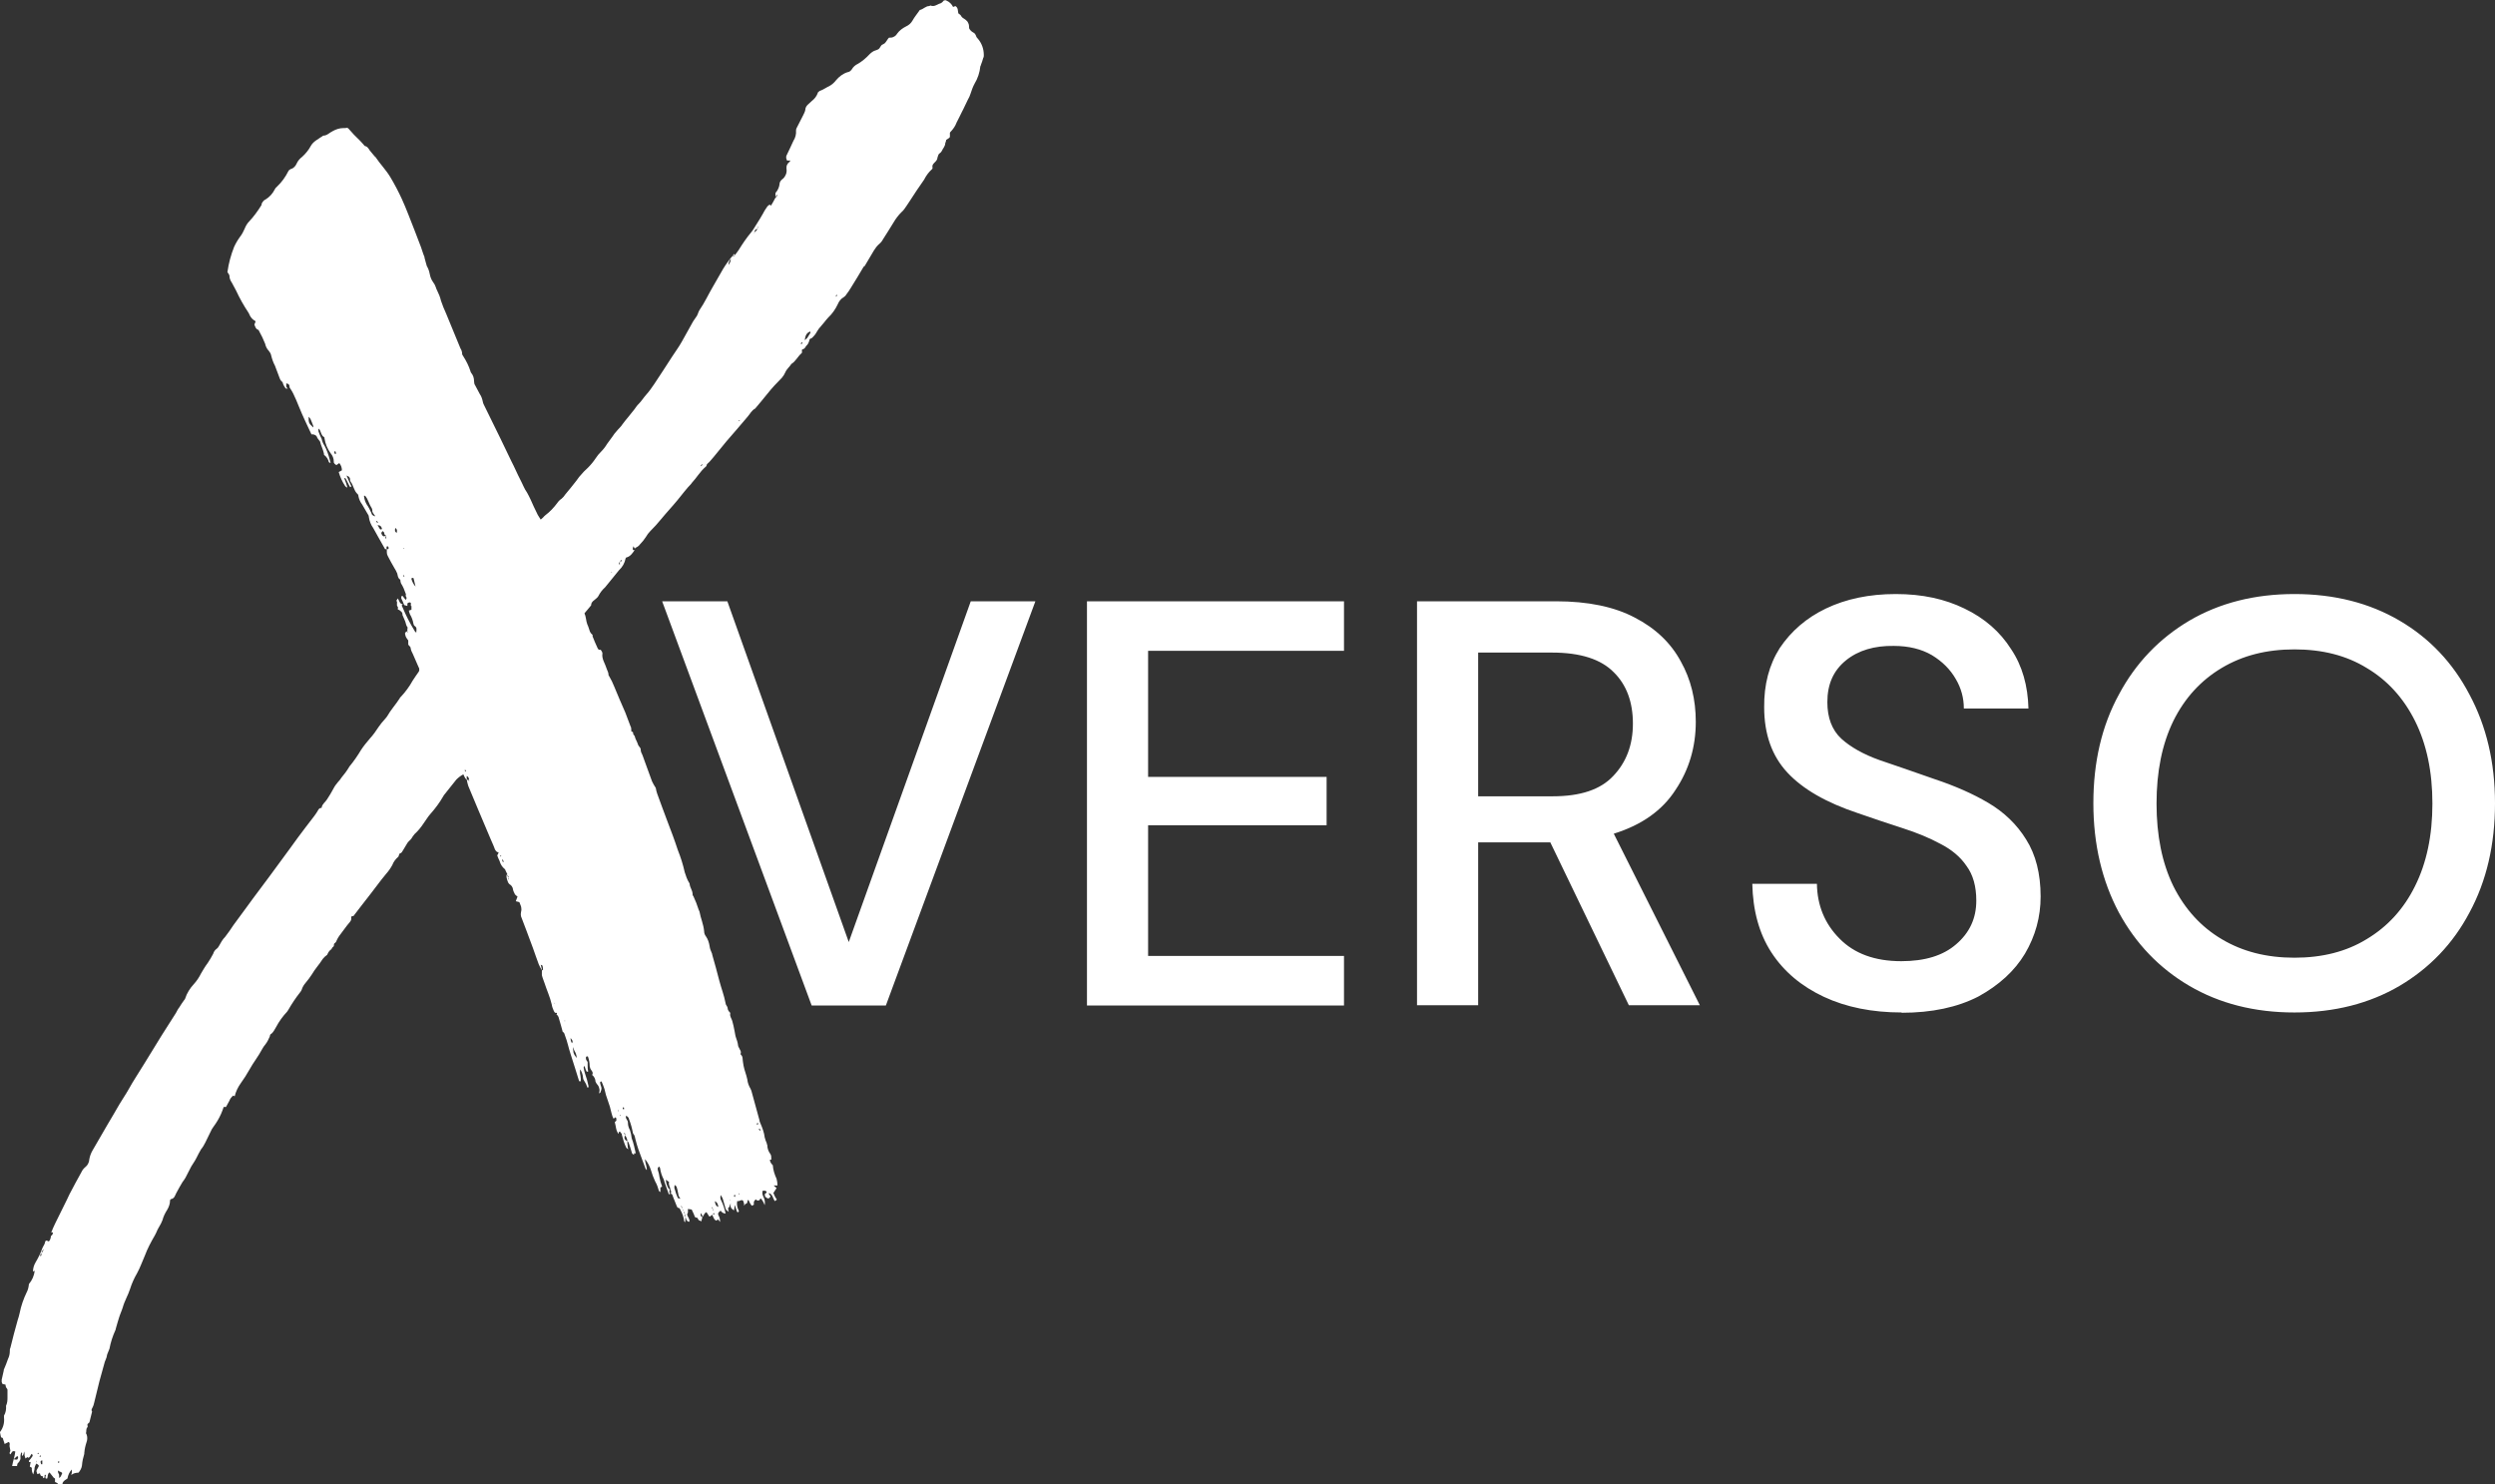
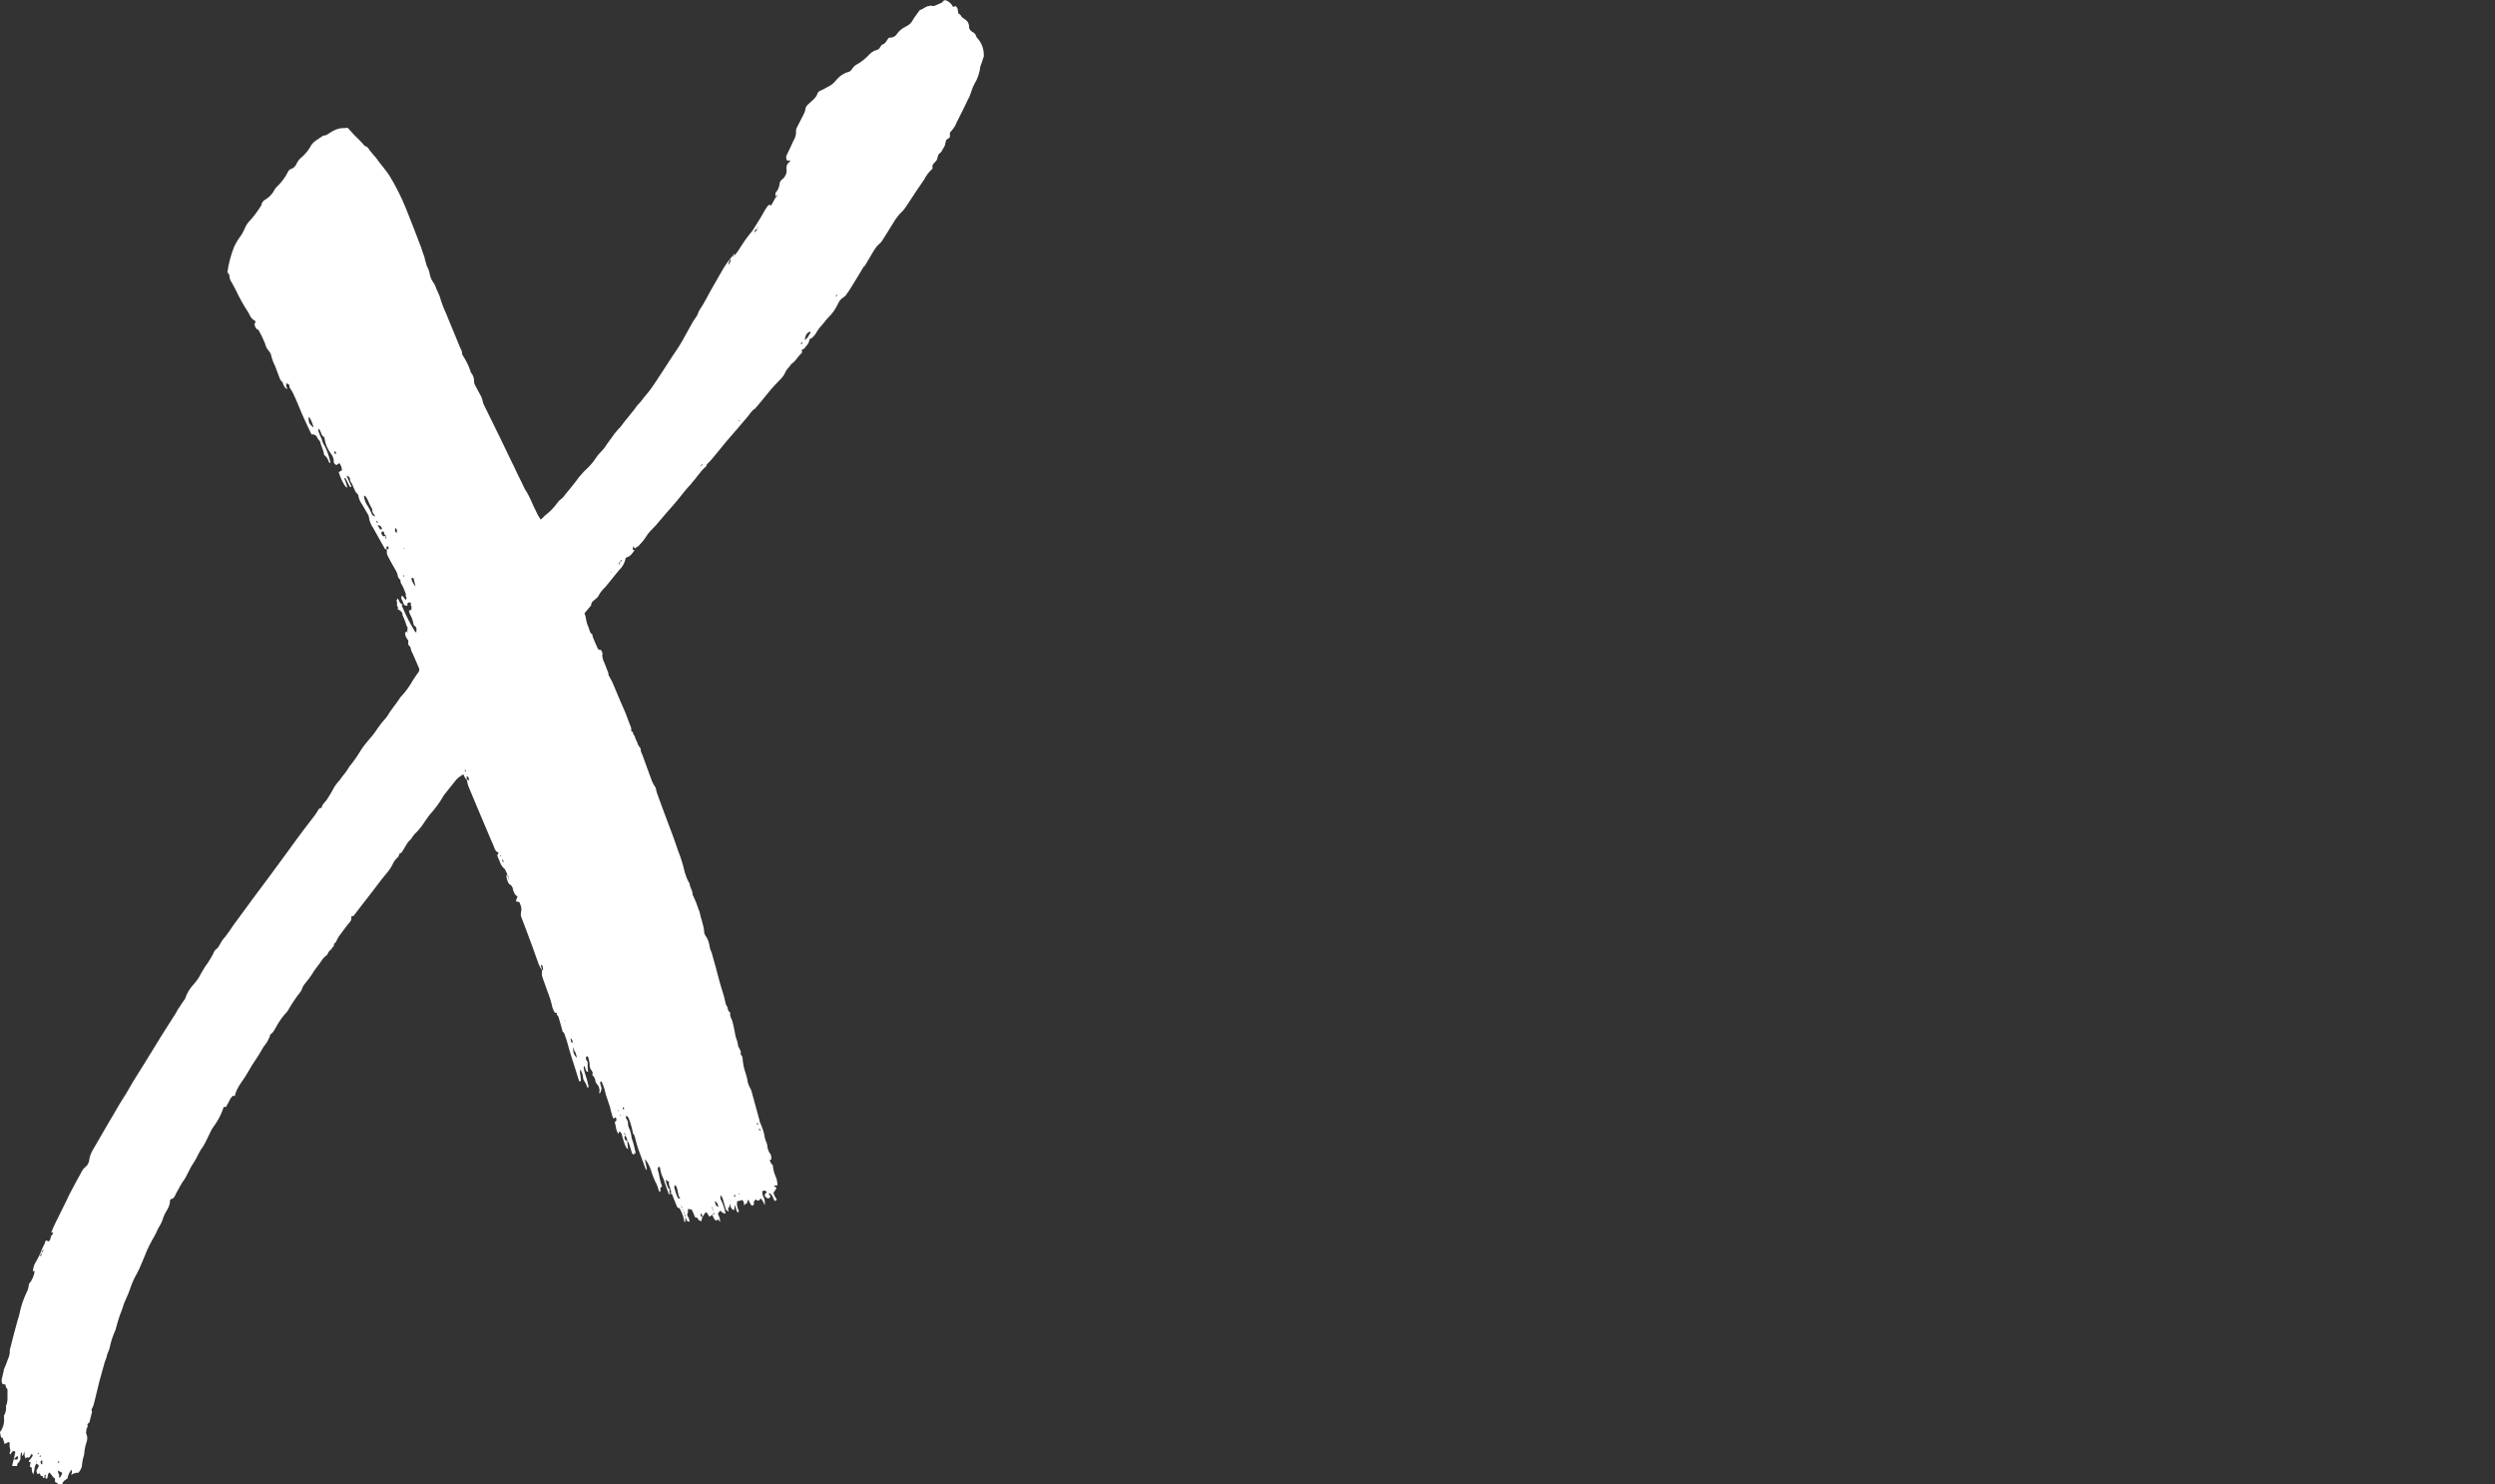
<svg xmlns="http://www.w3.org/2000/svg" id="Layer_1" viewBox="0 0 86.1 51.22">
  <rect x="0" y="0" width="86.1" height="51.22" fill="#333333" stroke="none" />
  <defs>
    <style>.cls-1{fill:#fff;}</style>
  </defs>
-   <path class="cls-1" d="M28.01,34.7l-5.16-13.95h2.25l4.19,11.76,4.21-11.76h2.23l-5.16,13.95h-2.55Zm9.5,0v-13.95h8.87v1.71h-6.76v4.35h6.16v1.67h-6.16v4.51h6.76v1.71h-8.87Zm11.39,0v-13.95h4.8c1.1,0,2.01,.19,2.71,.56,.72,.37,1.25,.88,1.59,1.51,.35,.62,.52,1.32,.52,2.09,0,.86-.23,1.65-.7,2.35-.45,.7-1.16,1.21-2.13,1.51l2.97,5.92h-2.45l-2.71-5.62h-2.49v5.62h-2.11Zm2.11-7.22h2.57c.96,0,1.65-.23,2.09-.7,.45-.47,.68-1.07,.68-1.81s-.22-1.34-.66-1.77c-.44-.45-1.15-.68-2.13-.68h-2.55v4.96Zm14.62,7.46c-1.02,0-1.92-.18-2.69-.54-.77-.36-1.38-.87-1.81-1.53-.43-.66-.64-1.46-.66-2.37h2.23c.01,.74,.27,1.38,.78,1.89,.51,.52,1.22,.78,2.13,.78,.81,0,1.44-.19,1.89-.58,.47-.4,.7-.9,.7-1.51,0-.49-.11-.89-.34-1.2-.21-.31-.51-.56-.9-.76-.37-.2-.8-.38-1.3-.54-.49-.16-1.01-.33-1.55-.52-1.08-.36-1.89-.82-2.43-1.4-.53-.57-.8-1.32-.8-2.25-.01-.78,.17-1.47,.54-2.05,.39-.58,.92-1.04,1.59-1.36,.69-.33,1.49-.5,2.41-.5s1.69,.17,2.37,.5c.69,.33,1.23,.8,1.61,1.4,.39,.58,.58,1.27,.6,2.05h-2.23c0-.36-.09-.7-.28-1.02-.19-.33-.46-.6-.82-.82-.36-.21-.8-.32-1.32-.32-.66-.01-1.22,.15-1.65,.5-.43,.35-.64,.82-.64,1.44,0,.54,.16,.96,.48,1.26,.32,.29,.76,.54,1.32,.74,.56,.19,1.2,.41,1.91,.66,.69,.23,1.31,.5,1.85,.82,.54,.32,.98,.74,1.3,1.26,.33,.52,.5,1.18,.5,1.97,0,.7-.18,1.36-.54,1.97-.36,.6-.9,1.09-1.61,1.48-.72,.37-1.6,.56-2.65,.56Zm13.55,0c-1.38,0-2.59-.31-3.63-.92-1.04-.61-1.85-1.46-2.43-2.53-.58-1.09-.88-2.35-.88-3.77s.29-2.67,.88-3.75c.58-1.09,1.4-1.94,2.43-2.55,1.04-.61,2.25-.92,3.63-.92s2.59,.31,3.63,.92c1.04,.61,1.84,1.46,2.41,2.55,.58,1.08,.88,2.33,.88,3.75s-.29,2.68-.88,3.77c-.57,1.08-1.38,1.92-2.41,2.53-1.04,.61-2.25,.92-3.63,.92Zm0-1.89c.96,0,1.79-.21,2.49-.64,.72-.43,1.28-1.04,1.67-1.83,.4-.8,.6-1.75,.6-2.85s-.2-2.05-.6-2.85c-.4-.8-.96-1.41-1.67-1.83-.7-.43-1.53-.64-2.49-.64s-1.79,.21-2.51,.64c-.72,.43-1.28,1.04-1.67,1.83-.39,.8-.58,1.75-.58,2.85s.19,2.05,.58,2.85c.4,.8,.96,1.41,1.67,1.83,.72,.43,1.55,.64,2.51,.64Z" />
  <path class="cls-1" d="M25.33,8.76l-.05,.07s.05,.01,.06,0c.05-.06,.1-.13,.15-.2,.13-.21,.27-.42,.43-.61,.07-.08,.12-.18,.18-.27,.08-.13,.16-.25,.23-.38,.03-.05,.05-.1,.08-.14,.05-.07,.08-.15,.17-.17h0s0,.02,0,.03h.03c.05-.08,.1-.17,.14-.25h0l.05-.06s.02-.02,.02-.03c0,0,0-.02-.01-.03,0,0-.02,.02-.02,.02,0,.01,0,.02,.01,.03h-.04s0-.06,0-.09c0-.03,.02-.05,.04-.07,.05-.07,.09-.16,.1-.25,0-.07,.04-.13,.09-.17,.06-.04,.1-.1,.13-.17,.03-.07,.03-.14,.02-.21,0-.04,0-.08,.02-.12,.02-.04,.04-.07,.08-.1,.01-.01,.02-.03,.04-.05h-.12s-.03-.07-.03-.1c0-.03,0-.06,.02-.09,.08-.16,.15-.32,.23-.49,.07-.11,.1-.23,.09-.36,0-.04,.01-.07,.03-.1,.07-.14,.15-.29,.22-.43,.03-.06,.06-.12,.07-.18,0-.08,.05-.15,.11-.2,.04-.04,.08-.07,.12-.11,.09-.07,.16-.16,.2-.27,0-.02,.02-.04,.04-.05,.01-.01,.03-.03,.05-.03,.11-.04,.2-.11,.31-.16,.09-.05,.17-.12,.23-.2,.11-.13,.24-.23,.4-.28,.03,0,.06-.02,.08-.03,.02-.02,.05-.04,.06-.06,.05-.09,.13-.16,.22-.2,.15-.09,.28-.2,.4-.33,.06-.06,.13-.11,.2-.13,.03-.01,.07-.02,.1-.04,.07-.04,.07-.14,.16-.17,.08-.03,.11-.1,.16-.17,.01-.02,.03-.04,.05-.06,.06,0,.11,0,.16-.03,.05-.02,.09-.06,.12-.11,.08-.11,.19-.19,.31-.25,.09-.04,.17-.11,.22-.2,.06-.11,.15-.22,.22-.32,.01-.02,.03-.05,.05-.05,.11-.03,.19-.13,.3-.13,.02,0,.04-.02,.05-.02,.12,.05,.21-.02,.3-.06,.06-.01,.11-.05,.14-.09,0,0,.01-.02,.02-.02,0,0,.02,0,.03-.01,.01,0,.02,0,.03,0,.01,0,.02,0,.03,.01,.1,.04,.18,.12,.23,.22l.08-.03c.1,.06,.08,.16,.1,.25,.03,.03,.08,.05,.09,.08,.02,.04,.06,.08,.1,.1,.05,.03,.09,.06,.13,.11,.03,.05,.05,.1,.05,.16,0,.04,0,.08,.03,.11,.02,.03,.05,.06,.08,.08,.03,.01,.06,.04,.09,.06,.02,.03,.04,.06,.05,.1,.01,.03,.03,.05,.05,.07,.14,.16,.21,.36,.21,.57,0,.04,0,.07-.02,.1-.02,.08-.05,.16-.08,.24,0,.02-.01,.03-.02,.05-.02,.21-.09,.42-.2,.6-.06,.11-.1,.23-.14,.35-.02,.07-.05,.13-.09,.2-.04,.09-.09,.18-.13,.27-.02,.05-.05,.1-.07,.14-.06,.13-.13,.26-.19,.38-.04,.11-.1,.2-.18,.29-.02,.02-.04,.04-.05,.06,0,.03,0,.05,0,.08,0,.02,0,.04,0,.06,0,.02-.02,.03-.04,.05-.03,.02-.06,.04-.09,.06,0,.04-.02,.08-.03,.11,0,.05-.02,.1-.05,.15-.05,.06-.06,.14-.13,.19-.03,.02-.05,.04-.06,.07-.01,.03-.02,.06-.03,.09,0,.06-.04,.11-.08,.15-.05,.05-.11,.1-.09,.19,0,.01,0,.02,0,.03,0,.01-.01,.02-.02,.03-.11,.1-.2,.22-.27,.36-.18,.25-.34,.5-.51,.76-.03,.05-.07,.1-.1,.15-.05,.08-.11,.16-.18,.22-.1,.1-.19,.22-.26,.34-.12,.2-.25,.4-.37,.59-.03,.06-.08,.12-.13,.16-.07,.06-.13,.14-.18,.22-.11,.18-.21,.36-.32,.54-.01,0-.03,.02-.04,.03-.14,.24-.28,.47-.43,.71-.05,.09-.11,.17-.17,.25-.02,.04-.05,.06-.09,.09-.09,.05-.16,.14-.2,.24-.08,.17-.19,.33-.33,.46-.05,.06-.1,.11-.15,.18-.06,.07-.12,.14-.17,.2-.02,.03-.04,.06-.06,.09-.05,.1-.12,.18-.2,.25-.02,0-.04,0-.05,.02-.01,.01-.02,.03-.02,.05-.02,.07-.05,.14-.11,.19-.03,.04-.05,.1-.11,.11-.08,.02,0,.1-.05,.14-.13,.11-.2,.28-.35,.37-.06,.1-.16,.17-.21,.29-.03,.07-.07,.13-.12,.19-.17,.17-.34,.35-.49,.54-.14,.18-.29,.35-.43,.52-.12,.06-.18,.19-.26,.28-.24,.29-.49,.57-.73,.85-.15,.18-.3,.37-.45,.55-.04,.05-.09,.1-.13,.15-.04,.05-.1,.07-.11,.14,0,.02-.02,.03-.03,.04-.19,.16-.31,.38-.48,.56,0,0-.01,.02-.02,.03-.17,.17-.31,.37-.47,.56-.18,.22-.38,.43-.56,.65-.12,.15-.25,.29-.38,.42-.06,.06-.11,.13-.15,.2-.06,.09-.12,.17-.2,.25-.04,.06-.1,.1-.17,.13,0,0,0,.02-.01,.03l-.05-.09c-.02,.06-.03,.09-.02,.11,.01,.03,.04,.04,.07,.01-.08,.12-.16,.24-.3,.27-.01,.02-.02,.02-.02,.03-.03,.16-.11,.3-.23,.41-.13,.16-.26,.32-.39,.48-.03,.04-.06,.07-.09,.11-.09,.08-.17,.18-.23,.3-.02,.03-.04,.06-.07,.08-.07,.07-.18,.11-.18,.24-.05,.06-.1,.12-.15,.18-.03,.03-.05,.06-.08,.1,.06,.12,.05,.26,.1,.38,.04,.08,.06,.17,.09,.25,.02,.04,.05,.08,.09,.11h0s0,.03,0,.05c.05,.13,.11,.27,.17,.4,.02,.03,.03,.08,.09,.06,.01,0,.03,.01,.04,.03,.02,.03,.04,.07,.04,.1-.03,.19,.09,.34,.14,.51,.02,.07,.07,.14,.07,.22,0,.02,0,.03,.02,.05,.07,.12,.13,.24,.18,.37,.12,.3,.25,.59,.38,.89,.06,.15,.11,.3,.17,.45,.01,.02,.02,.04,.03,.07,0,.05,.01,.09,.01,.14,.09-.01,.04,.08,.08,.11,.04,.03,.04,.08,.06,.13,.03,.07,.07,.14,.09,.21,.02,.06,.09,.1,.09,.16,0,.06,.02,.12,.05,.17,.02,.06,.05,.12,.07,.19,.09,.25,.18,.49,.27,.74,.04,.08,.08,.16,.13,.23h0c.01,.07,.03,.14,.05,.2,.11,.31,.23,.62,.34,.92,.13,.34,.26,.68,.37,1.02,.1,.25,.18,.5,.24,.77,.04,.12,.08,.25,.15,.36,.01,.01,.02,.03,.02,.05,.01,.11,.09,.21,.1,.32,0,.04,0,.07,.03,.1,.07,.15,.13,.3,.18,.46,.01,.02,.02,.04,.03,.07,.04,.23,.14,.44,.16,.68,0,.06,.02,.12,.06,.17,.07,.1,.11,.22,.13,.35,.01,.08,.04,.15,.07,.22,.01,.02,.02,.04,.02,.07,.08,.29,.17,.59,.24,.88,.07,.27,.17,.52,.22,.79,0,.06,.06,.1,.07,.16,0,.06,.03,.11,.07,.15,0,0,.01,.01,.02,.02,0,0,0,.02,0,.03-.02,.1,.05,.17,.07,.25,.03,.11,.06,.23,.08,.35,.02,.08,.02,.15,.05,.23,.03,.08,.06,.17,.07,.26,0,.03,.02,.07,.04,.1,.02,.06,.08,.11,.05,.18,0,0,0,.01,0,.02,0,0,0,.01,0,.02,.09,.07,.06,.17,.08,.26,.02,.17,.07,.33,.12,.48,.01,.04,.02,.08,.03,.12,.01,.11,.05,.22,.11,.32,.01,.02,.02,.04,.03,.07,.09,.34,.19,.68,.28,1.02,0,.04,.02,.07,.03,.1,.07,.16,.13,.32,.15,.49,.02,.07,.04,.14,.07,.2,0,.02,.01,.04,.02,.07,0,.11,.04,.22,.11,.31,.04,.06,.02,.13,.03,.19h-.05q0,.1,.1,.19c.01,.16,.06,.32,.13,.47,.02,.07,.03,.15,.03,.23h-.13l.1,.09-.11,.17c.03,.08,.07,.16,.12,.23l-.07,.05c-.07-.09-.07-.24-.21-.28,0,.05,.04,.08,.06,.11-.02,.06-.06,.09-.11,.07-.02,0-.03-.05-.07-.04l-.02-.1s.02-.01,.03-.02c.01-.02,.04-.04,.04-.05,0-.01-.01-.02-.02-.03,0,0-.02-.01-.03-.02-.03,0-.06,0-.09,0-.01,.03-.01,.07-.01,.1,0,.03,.02,.07,.03,.1,.05,.09,.07,.19,.05,.3-.02-.06-.04-.09-.06-.13-.02-.04-.05-.07-.07-.1-.05,0-.03,.09-.09,.06-.04,.04-.06-.02-.08-.03-.03,.02-.06,.04-.07,.08-.01,.03-.01,.07,0,.1h0l-.07,.04c-.06-.05-.08-.13-.12-.2-.01,0-.03,.01-.03,.02-.01,.04,0,.1-.06,.11-.02,0-.03,.03-.06,.07v-.06c-.03-.15-.05-.16-.19-.1-.02,0-.03,0-.05,0-.02,.12,0,.23,.06,.34,0,0-.01,.04-.02,.04,0,0-.02,0-.02,0,0,0-.02,0-.02-.01-.01-.01-.02-.03-.02-.05-.02-.05-.03-.1-.06-.19l-.03,.19s-.08-.05-.1-.09c-.02-.04-.03-.09-.01-.14v-.13s-.02,0-.03,0c0,0,0,0-.01,.01h.02l.03-.02v.13c-.06,.03-.03,.13-.1,.15,0,.02,0,.03,0,.05,0,.03,.01,.05,.02,.09-.1-.07-.1-.07-.12-.15-.03-.1-.06-.2-.09-.31-.02-.04-.04-.08-.07-.12-.01,.03-.01,.06-.01,.1,0,.03,.01,.06,.03,.09,.07,.14,.12,.3,.15,.45h0s-.07-.01-.1-.03c-.03-.02-.05-.04-.07-.07-.08,.05-.11,.1-.07,.17,.04,.07,.05,.14,.05,.22h0l-.07-.09s-.05,.04-.06,.04c-.03,0-.05-.03-.07-.05-.03-.05-.05-.1-.07-.15l-.08,.06s-.03,0-.03-.01c-.03-.05-.06-.09-.09-.14-.08,.03-.09,.12-.14,.17,.01-.06-.03-.1-.06-.14,0,.06-.02,.12,.06,.14l-.04,.15h0l-.05-.03h0c-.07,0-.05-.1-.11-.1-.08,0-.07-.08-.1-.13-.03-.05-.04-.1-.07-.15l-.13-.02s0,.07,0,.11c0,.03-.02,.05-.03,.08,.02,.09,.1,.15,.08,.25-.06,.01-.07-.03-.1-.06-.02-.03,0-.08-.05-.08v-.15l-.06-.07s0-.06-.04-.08c0-.05,0-.09-.05-.12,0-.01,0-.02,0-.03,0-.01,0-.01,0-.02h0s0,0,.01,.02c0,.01,0,.02,0,.03,0,.02,.01,.04,.02,.06,0,.02,.02,.04,.03,.05,0,.03,0,.06,.04,.08,0,.05,0,.08,.06,.08-.03,.05-.05,.1,0,.14,0,.04,0,.08,0,.12,0,.03-.02,.05-.03,.08h0s.03-.05-.01-.06v-.02c-.02-.13-.06-.25-.12-.36-.02-.04-.03-.09-.09-.09-.02,0-.04-.04-.05-.07-.04-.1-.08-.2-.12-.3-.02-.05-.02-.11-.09-.12,.05-.05,0-.1,0-.15-.02-.08-.08-.16-.05-.25l-.11-.08c0,.11,.04,.22,.1,.32,0,.01,.03,0,.05,.01-.02,.02-.03,.05-.03,.07,0,.03,0,.05,.02,.07v.03s-.04,0-.04,0c-.05-.14-.1-.28-.15-.42,0-.03-.02-.07-.03-.1-.06-.11-.1-.24-.12-.37,0-.02-.02-.04-.03-.06-.01,0-.02,0-.03,.02,0,0-.01,.02-.02,.03,0,.01,0,.02,0,.03,0,.01,0,.02,0,.03,.03,.08,.05,.17,.06,.26,.02,.11,.05,.21,.09,.32l-.06,.03v.16s-.04-.03-.05-.04c-.03-.11-.07-.23-.13-.33-.06-.13-.11-.26-.15-.4-.04-.13-.11-.26-.2-.37,0,.14,.07,.25,.06,.38h0s-.04-.04-.05-.07c-.08-.22-.16-.44-.24-.65-.04-.11-.07-.23-.1-.34-.02-.07-.02-.14-.08-.2,0,0-.01-.02-.01-.03-.03-.16-.07-.31-.13-.46-.02-.07-.02-.07-.1-.13-.05,.1,.07,.15,.06,.25,0,.09,.03,.18,.07,.25,.03,.09,.05,.18,.06,.28,.03,.08,.06,.17,.08,.26,.02,.09,.04,.17,.06,.26-.02,0-.05,0-.06,0,0,0,0,0,0,.02,0,0,0,.01,0,.02s0,.01,0,.02c0,0,0,0,.01,0h0s-.04-.02-.06-.04c-.02-.02-.03-.04-.03-.06-.03-.11-.07-.23-.11-.34,0-.01-.02-.02-.04-.03,0-.08-.03-.15-.08-.21q.02-.07-.04-.09v0l.04,.09c-.05,.1,0,.16,.08,.21,0,.05,0,.09,.01,.14,0,.03,0,.07,.02,.13-.04-.03-.06-.04-.07-.06-.07-.14-.11-.29-.15-.44,0-.02,0-.04-.02-.05-.02-.02-.04-.06-.05-.06-.05,0-.03,.05-.04,.08-.1-.11-.09-.26-.13-.39,0,0,0-.02,0-.02s0-.01,.02-.02c.01,0,.02-.02,.03-.03,0-.01,0-.03,0-.04,0-.03,0-.07-.04-.07-.02,0-.03,.03-.05,.05-.04-.06-.06-.13-.08-.21-.03-.14-.07-.28-.12-.41-.05-.13-.09-.27-.12-.41-.03-.09-.06-.17-.1-.26-.05,0-.05,.02-.05,.05,.01,.05,.02,.09,.04,.14,.01,.03,.01,.06,0,.1s-.02,.06-.03,.09c0,.01-.03,.02-.05,.03,.02-.06,.03-.12,.01-.17-.01-.06-.04-.11-.08-.15-.02-.03-.04-.06-.05-.09,0-.04-.01-.08-.03-.12-.02-.04-.04-.07-.08-.1,0,0,0,0,0-.01,0,0,0-.01,0-.01,.04-.07-.01-.11-.04-.16-.03-.04-.04-.08-.05-.13,0-.11-.02-.22-.06-.33-.04-.02-.06,0-.07,.03,0,.03,0,.06,.01,.08,.01,.03,.05,.06,.05,.09,0,.03,0,.07,0,.1,0,.07,0,.14,.02,.21-.03,.03-.06,.01-.07-.02-.02-.05-.04-.1-.06-.17-.02,.03-.03,.05-.03,.06,.01,.07,.03,.14,.05,.21,.05,.14,.09,.28,.12,.43,0,.02,0,.03-.01,.05h-.03s-.03-.09-.05-.13c-.02-.04-.05-.08-.07-.12-.02-.03-.03-.06-.03-.1-.01-.11-.05-.21-.11-.3,0-.01,0-.02,0-.03h0s-.01,0-.01,0c0,0,.02,.01,.03,.02-.02,.08-.02,.16,0,.24,.01,.07,.02,.14,.01,.2-.04,.02-.05,0-.06-.02-.1-.31-.19-.62-.29-.92-.07-.21-.11-.43-.19-.63-.02-.05-.02-.11-.08-.13h0c-.04-.15-.08-.3-.13-.46-.01-.06-.04-.11-.09-.15,.04-.01,.01-.06,.01-.05-.06,.02-.08-.03-.1-.07-.03-.07-.06-.14-.07-.22-.06-.26-.17-.49-.25-.74-.03-.09-.07-.18-.09-.27,0-.05,0-.11,0-.16,.01,0,.04-.02,.04-.03,0-.05-.01-.09-.02-.14,0,0-.02-.01-.06-.03l.05,.2c-.05-.07-.09-.14-.12-.22-.07-.18-.13-.37-.2-.56-.07-.2-.15-.39-.22-.59-.06-.17-.13-.33-.19-.5-.01-.05-.01-.09,0-.14,.01-.05,.02-.09,.01-.14,0-.05-.02-.09-.04-.14,0-.02-.02-.05-.03-.07l-.12-.03,.06-.16s-.07-.05-.09-.08c-.03-.06-.06-.12-.07-.18,0-.03-.02-.07-.04-.1-.02-.03-.05-.05-.08-.07-.02-.02-.04-.04-.05-.07-.02-.05-.04-.11-.05-.17,0-.02,0-.04,0-.06,0-.02,.02-.04,.04-.04q-.02,.09,.04,.11s-.03,.05,0,.08v-.08l-.05-.11s-.04-.08-.06-.12c0-.02-.02-.05-.03-.06-.09-.07-.15-.17-.18-.28-.03-.06-.06-.13-.08-.19l.05-.1s-.06-.02-.08-.04c-.02-.02-.04-.05-.05-.07-.04-.12-.1-.24-.15-.36-.15-.35-.29-.69-.44-1.04-.11-.26-.22-.53-.33-.79-.02-.07-.04-.14-.05-.21h.07s0,.03,0,.04c0,0,0,.01,.01,.02v-.05s0-.11-.08-.14c-.01,.05,0,.1,.01,.14-.02-.02-.04-.04-.06-.06-.03-.05-.05-.1-.07-.14-.09,.05-.17,.11-.24,.18-.14,.18-.29,.36-.43,.54-.01,.01-.02,.03-.03,.05-.12,.21-.27,.41-.43,.59-.1,.11-.17,.24-.26,.36-.08,.12-.18,.24-.29,.34-.04,.05-.09,.11-.12,.17-.04,.05-.1,.09-.13,.14-.05,.08-.1,.16-.15,.25-.03,.05-.05,.1-.11,.11-.01,0-.02,.03-.03,.05s-.01,.06-.03,.07c-.09,.08-.16,.17-.2,.28-.06,.11-.13,.21-.21,.3-.06,.07-.11,.14-.17,.21-.23,.3-.46,.61-.7,.91-.08,.1-.15,.2-.23,.3-.02,.03-.04,.06-.08,.04,0,0-.04,.04-.03,.05,.02,.09-.03,.14-.08,.2-.08,.09-.15,.2-.23,.3-.07,.09-.14,.18-.19,.29-.01,.04-.04,.08-.07,.1-.05,.03,0,.09-.05,.12-.03,.02-.05,.06-.07,.1h-.02l-.06,.07s-.01,.02-.02,.03l-.04,.08h0c-.06,.04-.11,.09-.15,.14-.12,.19-.27,.35-.38,.54-.06,.09-.13,.19-.2,.27-.07,.08-.12,.16-.15,.26-.01,.03-.03,.05-.05,.08-.15,.19-.29,.4-.41,.61-.01,.02-.03,.04-.04,.06-.15,.16-.28,.34-.38,.53-.06,.09-.09,.19-.19,.25-.02,.01-.02,.05-.03,.08-.04,.09-.08,.18-.15,.27-.04,.05-.08,.1-.11,.16-.13,.25-.31,.47-.44,.71-.09,.16-.19,.32-.3,.47-.1,.14-.17,.29-.21,.45-.02,0-.04-.04-.07-.01-.05,.05-.09,.1-.11,.16-.04,.08-.08,.15-.12,.22h-.08c-.05,.16-.12,.32-.21,.47-.04,.07-.09,.14-.14,.21-.02,.03-.04,.06-.06,.09-.07,.15-.15,.3-.22,.45-.04,.08-.09,.17-.15,.24-.06,.1-.11,.2-.16,.3-.02,.03-.03,.06-.05,.09-.09,.13-.17,.27-.24,.42-.05,.11-.11,.22-.19,.32-.08,.13-.15,.26-.22,.39-.04,.08-.06,.18-.18,.2-.01,0-.03,.03-.03,.04,0,.12-.04,.23-.1,.33-.07,.11-.13,.23-.16,.35-.03,.08-.07,.16-.12,.24-.02,.03-.03,.06-.05,.09-.03,.07-.06,.14-.1,.21-.13,.22-.25,.45-.34,.69-.09,.2-.16,.41-.27,.61-.1,.17-.18,.35-.24,.54-.07,.22-.19,.41-.25,.63-.04,.13-.1,.25-.14,.39-.03,.11-.07,.22-.1,.34,0,.02-.01,.05-.02,.07-.09,.2-.16,.41-.2,.63-.03,.07-.05,.13-.08,.2-.01,.07-.03,.14-.06,.2-.02,.04-.03,.08-.04,.12-.03,.12-.07,.24-.1,.36-.05,.17-.09,.33-.13,.5-.04,.17-.08,.32-.12,.49-.01,.06-.03,.11-.06,.17-.02,.04-.05,.08-.01,.13-.03,.12-.06,.24-.09,.36,0,.03-.06,.05-.07,.08-.01,.03,.02,.08,0,.1-.06,.06-.03,.14-.05,.2,0,.01,0,.03,.02,.05,.03,.08,.03,.18,0,.26-.04,.12-.07,.25-.08,.38,0,.01,0,.02,0,.03-.04,.13-.07,.26-.08,.4-.01,.09-.06,.18-.12,.25-.09,0-.18,.02-.25,.08,0-.03,.02-.06,.02-.08,0-.04,0-.07,0-.11-.08,.08-.13,.19-.15,.31-.03,.02-.06,.04-.09,.06-.04,.04-.09,.07-.08,.14,0,.03-.03,.06-.05,.09-.02-.01-.04-.02-.05-.03-.07-.1-.07-.1-.16-.14v-.12l-.04-.02h0l-.15-.19c-.08,.06-.05,.14-.08,.21-.05,.01-.06,0-.06-.05,0-.03,.03-.05,0-.08-.04,0-.03,.04-.03,.07,0,.05-.03,.04-.06,.05,.02-.03,.01-.07-.02-.07-.06,0-.07-.05-.08-.1l-.09,.03s-.02-.06-.03-.1c0-.03,.02-.07,.04-.1,.06-.1,.06-.1-.05-.17,0-.01,.01-.03,.02-.05,0-.02,0-.03-.01-.05v.1c-.04,.06-.07,.13-.07,.21-.01,.05-.02,.1-.04,.17q-.06-.09-.05-.23l-.07-.04,.03-.16h-.06s0-.03,0-.04c.04-.05,.08-.09,.11-.14,.02-.03,.04-.06-.02-.1-.02,.03-.04,.07-.06,.1-.02,.02-.05,.06-.08,.01l-.07,.05s-.02-.06-.03-.1c0-.05,0-.1-.02-.14l.05,.03h0l-.05-.03s0,.11-.06,.15c-.04-.03,.03-.1-.03-.12-.03,.06-.04,.13-.03,.2,0,.04-.02,.08-.04,.11-.01,.03-.04,.04-.06,.07-.01,.03-.02,.06-.02,.09h-.17c.03-.17,.09-.33,.11-.5-.05-.02-.08-.02-.11,.01-.02,.03-.04,.06-.06,.09-.06-.05,0-.09,0-.13-.01-.05-.02-.11-.03-.16,0-.05,.03-.1-.03-.14l-.14,.07s-.02-.09-.04-.13c-.02-.04,0-.09-.07-.09,0,0-.02-.03-.02-.04-.01-.05-.02-.09-.03-.15,.11-.14,.16-.32,.14-.5,0-.02,0-.05,0-.07,.06-.1,.08-.22,.07-.34h0c.04-.08,.05-.18,.05-.27,0-.07,0-.14,0-.21,0-.02,0-.05,0-.07,0-.02-.02-.04-.03-.06-.03-.02-.03-.07-.04-.12l-.1-.02s-.03-.05-.03-.07c0-.03,0-.05,0-.08,.02-.1,.05-.21,.07-.31,0-.02,0-.04,.01-.05,.05-.12,.1-.24,.14-.36,.04-.08,.06-.17,.06-.26,0-.04,0-.08,.02-.12,.08-.32,.16-.64,.25-.95,.03-.08,.05-.17,.07-.25,.05-.25,.13-.48,.24-.71,.05-.09,.07-.19,.08-.29h0c.11-.13,.18-.29,.2-.46l-.06,.03h0c0-.11,.03-.22,.09-.32,.09-.15,.17-.31,.23-.48,.03-.08,.09-.14,.1-.23,0-.02,.03-.04,.05-.04,.01,0,.03,.01,.07,.03,.03-.02,.05-.05,.06-.09,.01-.03,.02-.07,.02-.1h0s.04-.02,.05-.05c.01-.02,.02-.05,.02-.07h-.06c.04-.1,.08-.2,.13-.3,.14-.28,.28-.56,.41-.83,.03-.06,.06-.13,.09-.19,.13-.25,.27-.51,.41-.76,.03-.07,.08-.13,.14-.18,.04-.03,.07-.07,.09-.11,.02-.04,.04-.09,.04-.14,.02-.12,.06-.23,.12-.33,.17-.3,.34-.59,.51-.88,.14-.23,.27-.46,.41-.7,.1-.17,.22-.34,.32-.52,.17-.31,.37-.6,.55-.9,.2-.32,.39-.64,.59-.96,.16-.26,.33-.51,.49-.77,.04-.07,.07-.14,.12-.2,.05-.08,.1-.16,.16-.24,.01-.02,.04-.04,.04-.06,.06-.19,.17-.36,.3-.5,.1-.11,.18-.23,.25-.37,.07-.12,.14-.24,.23-.36,.07-.1,.13-.21,.19-.32,.02-.07,.06-.13,.12-.17,.03-.02,.06-.06,.08-.1,.06-.11,.12-.22,.21-.31,.1-.13,.2-.27,.29-.41,.17-.23,.33-.45,.5-.68l.16-.22c.19-.25,.37-.5,.56-.75,.24-.33,.48-.65,.72-.98,.1-.13,.19-.27,.29-.4,.18-.24,.36-.48,.54-.71,.05-.06,.09-.13,.13-.19,.03-.05,.05-.11,.13-.11,0,0,.01,0,.01,0,0,0,0,0,0-.01,.02-.13,.13-.19,.19-.29,.08-.12,.15-.24,.22-.37,.04-.08,.1-.16,.16-.23,.04-.04,.08-.09,.11-.14,.1-.12,.2-.25,.28-.39,.15-.18,.28-.37,.4-.57,.09-.14,.2-.27,.31-.4,.11-.12,.21-.26,.3-.4,.06-.09,.13-.17,.2-.25,.03-.03,.06-.07,.09-.11,.13-.23,.3-.41,.44-.63,0-.02,.02-.03,.03-.04,.16-.17,.3-.36,.41-.56,.06-.1,.13-.19,.19-.28,.02-.02,.04-.06,.04-.09,0-.03,0-.07-.02-.09-.07-.15-.13-.31-.2-.46-.04-.07-.07-.14-.08-.22,0-.02-.03-.05-.05-.07-.01-.01-.03-.03-.03-.05,0-.02,0-.04,0-.06,0-.02,0-.04,0-.06,0-.02-.02-.04-.03-.05-.03-.04-.06-.09-.07-.14-.03-.08,0-.11,.07-.14v.04h.02s-.01-.03-.02-.03c0-.03,0-.06,0-.09,0-.02,.02-.04,0-.06-.05-.06-.05-.14-.08-.21-.03-.07-.06-.14-.09-.21,0-.01,0-.02,0-.03,0-.04-.03-.08-.06-.1-.03-.03-.06-.05-.1-.06,0-.03,.01-.08,0-.09-.07-.06,.01-.15-.05-.21,0,0,.03-.05,.05-.08,.02,.04,.04,.07,.05,.1,.03,.06,.06,.1,.13,.1-.01,0-.04,.02-.04,.02,0,.03,0,.06,.02,.08,.12,.29,.26,.56,.42,.82,.01,.02,.02,.05,.06,.05,0-.02,0-.03,0-.05,.01-.03,0-.07,0-.1-.01-.03-.04-.06-.07-.08,0,0-.02-.02-.02-.03,0,0,0-.02-.01-.03-.02-.12-.06-.23-.12-.33-.02-.04-.03-.09-.04-.13l.09-.03v-.13h-.02s0-.06,0-.09v-.02s-.06-.03-.08,0h0s-.04,0-.04,.04c0,.02,0,.04,0,.07h0s-.08-.02-.11-.03c-.03-.08-.06-.15-.1-.23,0,0,0-.02,0-.03,0,0,0-.02,0-.03,0,0,0-.02,.02-.02,0,0,.02-.01,.02-.01l.11,.14c.06-.06,.02-.1,0-.14h0s.02-.05,0-.08h0c-.04-.12-.09-.24-.16-.35-.01-.03-.02-.06-.02-.08,0-.02,0-.04-.01-.05-.08-.05-.08-.13-.1-.21-.03-.07-.06-.13-.1-.19-.08-.14-.16-.28-.23-.42-.02-.04-.03-.08-.03-.12,0-.04,0-.08,0-.12,.01,0,.03,.02,.05,.01,0,0,.01-.01,.01-.02s0-.01,0-.02c0-.02,0-.06-.05-.06,0,0-.02,.02-.02,.03,0,.02,0,.05,0,.07-.02,0-.05,0-.05,0-.07-.13-.15-.26-.22-.39-.06-.11-.13-.23-.19-.34-.08-.11-.13-.24-.15-.38,0-.04-.02-.08-.05-.12-.06-.1-.12-.2-.18-.31-.07-.09-.11-.19-.13-.29,0-.03-.01-.06-.04-.08-.12-.12-.13-.29-.23-.42-.02-.02-.02-.07-.02-.1-.02-.06-.03-.07-.12-.11h0c.06,.14,.11,.26,.17,.38-.02,.01-.05,.02-.06,0-.04-.08-.08-.16-.12-.24-.01-.02-.02-.06-.07-.05,.02,.05,.04,.1,.06,.16,.02,.05,.03,.1,.05,.17-.03-.02-.06-.03-.08-.06-.1-.15-.17-.31-.22-.48l.11-.06c0-.09-.03-.18-.09-.25l-.1,.07c-.05-.03-.1-.07-.09-.12,0-.11-.04-.21-.11-.29-.11-.15-.18-.32-.21-.51,0-.02,0-.04-.02-.05-.09-.05-.1-.16-.14-.24,0-.01-.02-.02-.05-.05,0,.03,0,.06,0,.09,.02,.07,.05,.13,.08,.2,.01,.02,.02,.04,.03,.06,.02,.09,.05,.17,.1,.24,.08,.15,.14,.32,.18,.48,.01,.04,.02,.08,.03,.12h0s-.05-.02-.06-.03c-.02-.09-.07-.18-.15-.24-.02,0-.02-.04-.02-.06-.03-.14-.1-.27-.13-.4,0-.02-.03-.04-.04-.06-.02-.03-.04-.05-.06-.08,0-.02-.01-.04-.03-.06-.01-.02-.03-.03-.05-.04-.02,0-.04-.02-.06-.02-.02,0-.04,0-.06,0-.15-.32-.3-.63-.43-.95-.06-.16-.13-.31-.2-.46-.03-.06-.06-.11-.1-.17-.02-.02-.03-.05-.03-.08,0-.07-.05-.09-.11-.1,0,.03,0,.07,0,.1,0,.03,.03,.06,.05,.08-.03,0-.06,.01-.08-.02-.03-.04-.06-.09-.08-.14,0-.04-.03-.08-.06-.1-.02-.02-.04-.05-.05-.08-.06-.15-.11-.3-.17-.45-.06-.11-.1-.23-.13-.35-.01-.06-.04-.11-.08-.16-.07-.07-.11-.16-.13-.25-.06-.15-.13-.3-.21-.44,0-.02-.02-.03-.03-.04-.09-.03-.1-.11-.13-.18l.04-.1s-.01-.03-.02-.03c-.08-.04-.14-.11-.18-.19-.01-.03-.03-.07-.05-.1-.16-.24-.3-.49-.42-.75-.05-.1-.1-.19-.15-.28-.05-.07-.08-.15-.08-.23,0-.04-.04-.08-.07-.13,.04-.3,.12-.59,.23-.87,.06-.13,.13-.25,.22-.37,.06-.08,.1-.16,.14-.25,.04-.1,.09-.19,.17-.27,.15-.16,.28-.34,.4-.53,.01-.01,.02-.03,.02-.05,0-.04,.03-.07,.05-.1,.02-.03,.06-.06,.09-.07,.13-.08,.24-.2,.31-.34,.02-.04,.04-.07,.08-.1,.16-.15,.29-.33,.39-.53,.02-.04,.05-.06,.09-.08,.05-.01,.09-.04,.12-.07,.03-.03,.06-.07,.08-.12,.04-.09,.11-.17,.19-.23,.12-.11,.22-.23,.3-.38,.04-.07,.1-.13,.17-.18,.07-.05,.14-.09,.21-.14,.02,0,.03-.03,.05-.03,.13,0,.22-.11,.33-.16,.11-.06,.23-.1,.35-.1,.05,0,.09,0,.14-.01,.02,.01,.03,.01,.04,.02,.13,.15,.26,.29,.41,.43,.04,.04,.07,.08,.11,.12,.02,.02,.04,.06,.06,.06,.09,.02,.12,.09,.16,.15,.05,.06,.1,.12,.15,.18,.01,.02,.03,.03,.05,.05,.16,.24,.36,.44,.51,.69,.15,.25,.28,.5,.4,.76,.16,.35,.29,.71,.43,1.06,.08,.2,.15,.4,.23,.6,.02,.05,.03,.1,.05,.15,.02,.06,.04,.12,.07,.19,0,0,0,.01,0,.02,.03,.1,.05,.2,.08,.29,.05,.08,.08,.17,.1,.27,.02,.11,.06,.21,.12,.29,.04,.05,.07,.11,.09,.17,.01,.03,.02,.07,.04,.1,.06,.12,.11,.24,.14,.37,.05,.15,.11,.3,.18,.45,.09,.23,.19,.45,.28,.68,.07,.17,.14,.34,.21,.51,.04,.06,.06,.13,.06,.2,0,.02,.02,.04,.03,.06,.11,.17,.2,.35,.26,.54,0,.02,.02,.04,.03,.06,.06,.07,.09,.17,.09,.27,0,.05,.01,.11,.04,.15,.05,.1,.11,.2,.16,.3,.05,.07,.08,.16,.1,.25,.01,.06,.04,.13,.07,.18,.18,.36,.35,.72,.53,1.08,.13,.27,.26,.54,.39,.81,.11,.21,.2,.43,.31,.64,.08,.15,.13,.3,.23,.44,.09,.16,.16,.32,.23,.48,.05,.1,.09,.19,.14,.29,.03,.05,.06,.1,.1,.16,.03-.03,.06-.05,.08-.07,.02-.03,.05-.05,.08-.08,.16-.12,.29-.26,.41-.42,.04-.06,.09-.11,.15-.15,.05-.04,.09-.09,.13-.15,.13-.16,.26-.31,.38-.47,.05-.06,.08-.12,.13-.17,.08-.1,.18-.2,.27-.28,.1-.1,.19-.21,.27-.33,.05-.08,.11-.15,.18-.22,.08-.08,.15-.17,.21-.27,.06-.09,.13-.17,.19-.26,.04-.06,.08-.12,.13-.17,.07-.09,.16-.16,.22-.26,.07-.09,.13-.17,.2-.25,.07-.08,.13-.17,.2-.25,.05-.06,.09-.14,.15-.19,.1-.1,.17-.22,.27-.33,.1-.11,.18-.23,.27-.36,.21-.31,.41-.63,.62-.95,.11-.17,.23-.33,.33-.51,.13-.23,.26-.47,.39-.7,.04-.07,.09-.12,.13-.19,.04-.07,.05-.14,.09-.2,.18-.26,.31-.55,.47-.82,.12-.2,.23-.41,.35-.61,.1-.16,.21-.32,.34-.46,0,0,.04,0,.06,0h0Zm-13.84,6.72s0,0,0-.01c0,0,0,0,0-.01v.02h0Zm9.84,22.91s.04-.05,.01-.1v.1s.04,.05,.08,.06c0,.01-.02,.03-.03,.04v.02s.02,0,.02-.01c0-.02,0-.03,0-.05-.04,0-.04-.06-.09-.06Zm3.28,3.34s-.01,.02-.01,.03c0,0,.01,.01,.02,.02,0,0,0,0,0-.01,0,0,0-.02-.01-.03l-.03-.09c-.03,.05,.02,.06,.03,.09h0Zm.86-27.23l-.03,.1s.02-.04,.01-.06c0,0,0-.02,.01-.04,.02,0,.03,.01,.05,.02,0,0,.01,0,.02,0,0,0,0-.02-.01-.02-.02,0-.03,0-.05,0h0Zm-4.08,4.91s.04-.03,.06-.05c0,0,0-.02,0-.03,0,0-.03,0-.03,0,0,.02-.01,.05-.02,.07-.06,.01-.04,.04-.01,.11v-.11ZM1.42,43.23q.07-.01,.08-.13c-.03,.06-.06,.1-.08,.14,0,.02-.02,.03-.02,.05,0,.02-.03,.04,0,.06,.02-.01,.03-.03,.03-.06,0-.02,0-.04-.02-.06h0Zm15.97-13.49v0l-.06-.1s0,.07,.02,.1c0,0,.03,0,.05,0h0ZM26.16,7.9c-.08,0-.11,.03-.13,.12l-.03,.03h.01l.02-.03s.03-.02,.05-.04c.03-.03,.05-.06,.07-.09l.03-.09s-.04,.04-.03,.1h0Zm-12.83,10.59s-.06,.06,0,.11v-.11s-.05-.02-.06-.05c-.01-.04-.01-.09-.07-.11-.05,.06-.05,.07-.02,.12,.01,.03,.04,.05,.06,.06,.02,0,.05-.01,.08-.02h0Zm-.39-.69c-.04-.07-.1-.12-.09-.17,0-.05-.02-.1-.05-.14-.03-.06-.06-.11-.08-.17-.03-.08-.07-.15-.12-.21h-.04c.01,.11,.04,.2,.09,.29,.07,.1,.12,.2,.17,.31,0,.05,.05,.09,.13,.11h0Zm10.54,23.57s-.04-.06-.06-.1c-.01-.03-.01-.07-.02-.1-.01-.07-.03-.14-.05-.21,0-.02-.04-.04-.07-.07,0,.03-.01,.07-.01,.1,.02,.07,.04,.14,.06,.2,.02,.05,.04,.1,.06,.15,0,.01,.03,.01,.09,.03h0ZM10.65,14.36c0,.24,0,.24,.16,.39,0-.02,.01-.04,0-.05-.03-.08-.06-.17-.1-.25-.02-.03-.05-.06-.08-.09h0Zm17.31-2.92c-.14,.05-.17,.16-.19,.3,.03-.02,.06-.05,.09-.08,.04-.06,.07-.12,.11-.18,0,0,0-.02-.01-.04h0Zm-8.17,24.67c-.02,.07-.01,.14,0,.21,.02,.07,.06,.13,.11,.19,0-.07-.02-.14-.05-.2-.04-.06-.06-.13-.07-.2h0Zm4.88,5.34q.01,.17,.12,.2c-.02-.12-.04-.15-.12-.2h0ZM14.34,20.24l-.07-.29c-.05-.02-.08,0-.07,.04,.03,.09,.07,.18,.14,.25h0ZM2,50.75s0,.08,.02,.1c.01,.01,.02,.03,.02,.05,0,.02,0,.04,0,.05,0,.02,0,.03,0,.05,.02,0,.03-.02,.05-.04,.01-.02,.03-.05,.04-.08,.03-.05,.02-.06-.05-.09-.03-.01-.05-.02-.07-.04h0Zm-1.52-.39c.11,.02,.12,.02,.14-.04,.01-.03,.01-.06-.03-.07l-.11,.1ZM13.03,18.12c.04,.07,.06,.11,.09,.15,0,0,.03,0,.05,0,0,0,.01-.02,.01-.03-.02-.06-.04-.11-.15-.12h0Zm12.11-8.98c.05-.06,.08-.13,.08-.21-.05,.06-.08,.13-.08,.21h0Zm-11.45,9.25c.01-.06,.03-.12-.05-.17-.01,.07-.03,.12,.05,.17h0Zm6,17.43c0,.06,.01,.13,.05,.18,.05-.08-.01-.12-.05-.18h0ZM1.42,50.53h.04v-.13h-.02c-.07,.03-.03,.08-.02,.13h0ZM11.55,15.58s0,0-.01,.01c-.01,.04,.01,.08,.04,.08h.01s0-.04,0-.06c0-.02-.02-.03-.03-.04,0,0,0,0-.01,0h0Zm12.62,.51q.08-.02,.06-.08l-.06,.08Zm-11.13,1.96q0-.06-.06-.08s.01,.07,.06,.08h0Zm.92,1.86l-.04-.08s-.02,.07,.04,.08h0Zm7.56,18.3s-.03,.02-.03,.02c0,.02,0,.05,.02,.05,0,0,.02,0,.03-.01,0-.02-.01-.04-.02-.07h0Zm4.7,.81h.02s-.01-.05-.02-.07h-.02s-.02,.01-.01,.02c.01,.02,.02,.03,.03,.05h0ZM1.41,50.26v-.03s-.04,0-.04,.02,0,.02,0,.03l.04-.02ZM28.84,10.24s.04-.03,.05-.04v-.02h-.03s-.01,.04-.02,.05h0Zm-3.31,30.97s-.03-.02-.04-.03h-.01s.02,.03,.03,.04c0,0,.02-.01,.03-.02h0ZM2.04,50.46v-.04s-.04,.02-.04,.03c0,.01,.01,.03,.02,.04l.03-.03Zm23.33-9.23s-.04,.02-.04,.02c0,.02,0,.03,.01,.05,0,0,.02,0,.03,0,0-.02,0-.04,0-.06Zm-9.32-14.6l.03-.02s-.01-.02-.02-.04h-.02s0,.04,.01,.05h0Zm11.59-14.77l.02,.02,.04-.07h-.02l-.05,.04Zm-10.35,17.67h-.03s-.01,0,0,.02c0,0,.02,.01,.02,.01,0,0,.01-.02,.02-.03h0Zm6.32-17.78h0s-.02,0-.02,0v.02l.03-.03Zm2.53,26.99s-.01,.03-.02,.05h0s0,.02,.01,.03c.02,0,.03-.02,.03-.05,0,0-.01-.01-.02-.03h0Zm-5.03-19.02s-.01,.02-.02,.03h.03l-.02-.03Zm.32,18.92s0,0,0,.01,0,0,0,.01c0,0,0,0,0-.01,0,0,0-.01,0-.01h0Zm-1.93-3.4v-.02h-.02v.02h.02Zm-.37-.6s0-.02,.01-.03h0s-.02,0-.02,0,0,.01,.01,.02h0Zm5.5,7.22s-.02,.02-.02,.03,0,.02,.02,.03c0,0,.02-.02,.02-.02s0-.02-.01-.03h0ZM14,20.02h0ZM3.07,48.85h0v0Zm-1.77,1.31v.02h.03s0-.03,0-.04h-.02ZM13.94,18.91h-.01v.02h.02v-.02Zm8.37-.63h0ZM1.76,50.57h0Z" />
</svg>